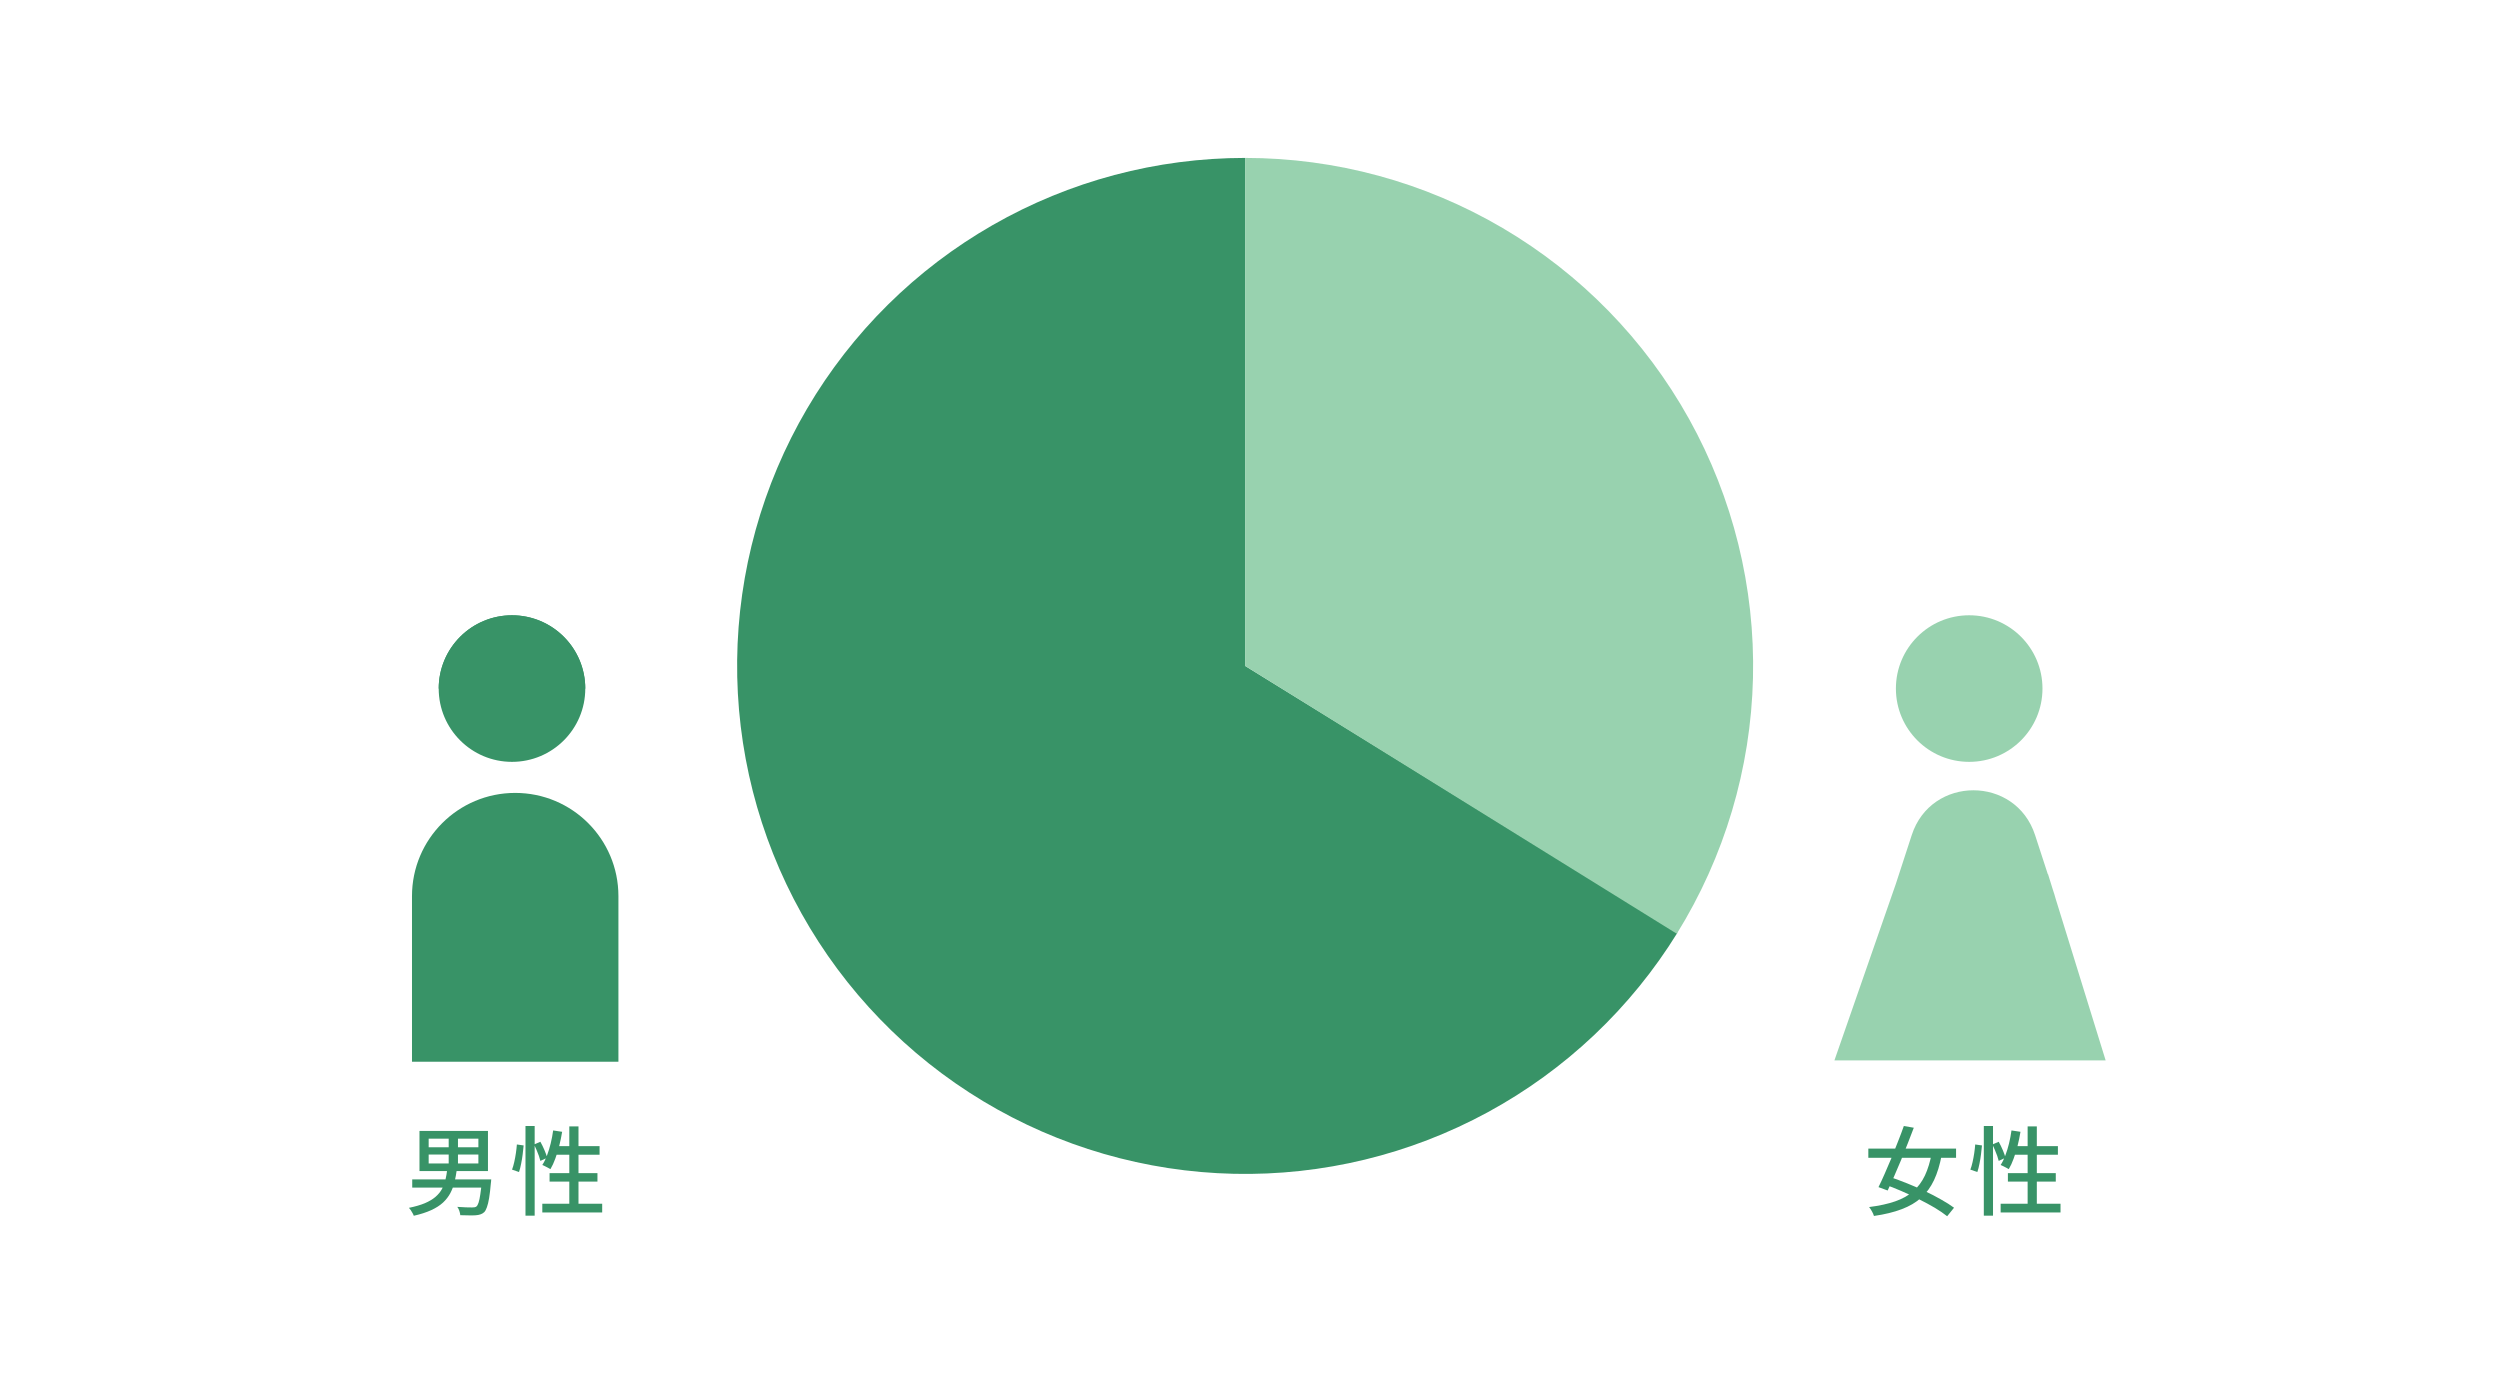
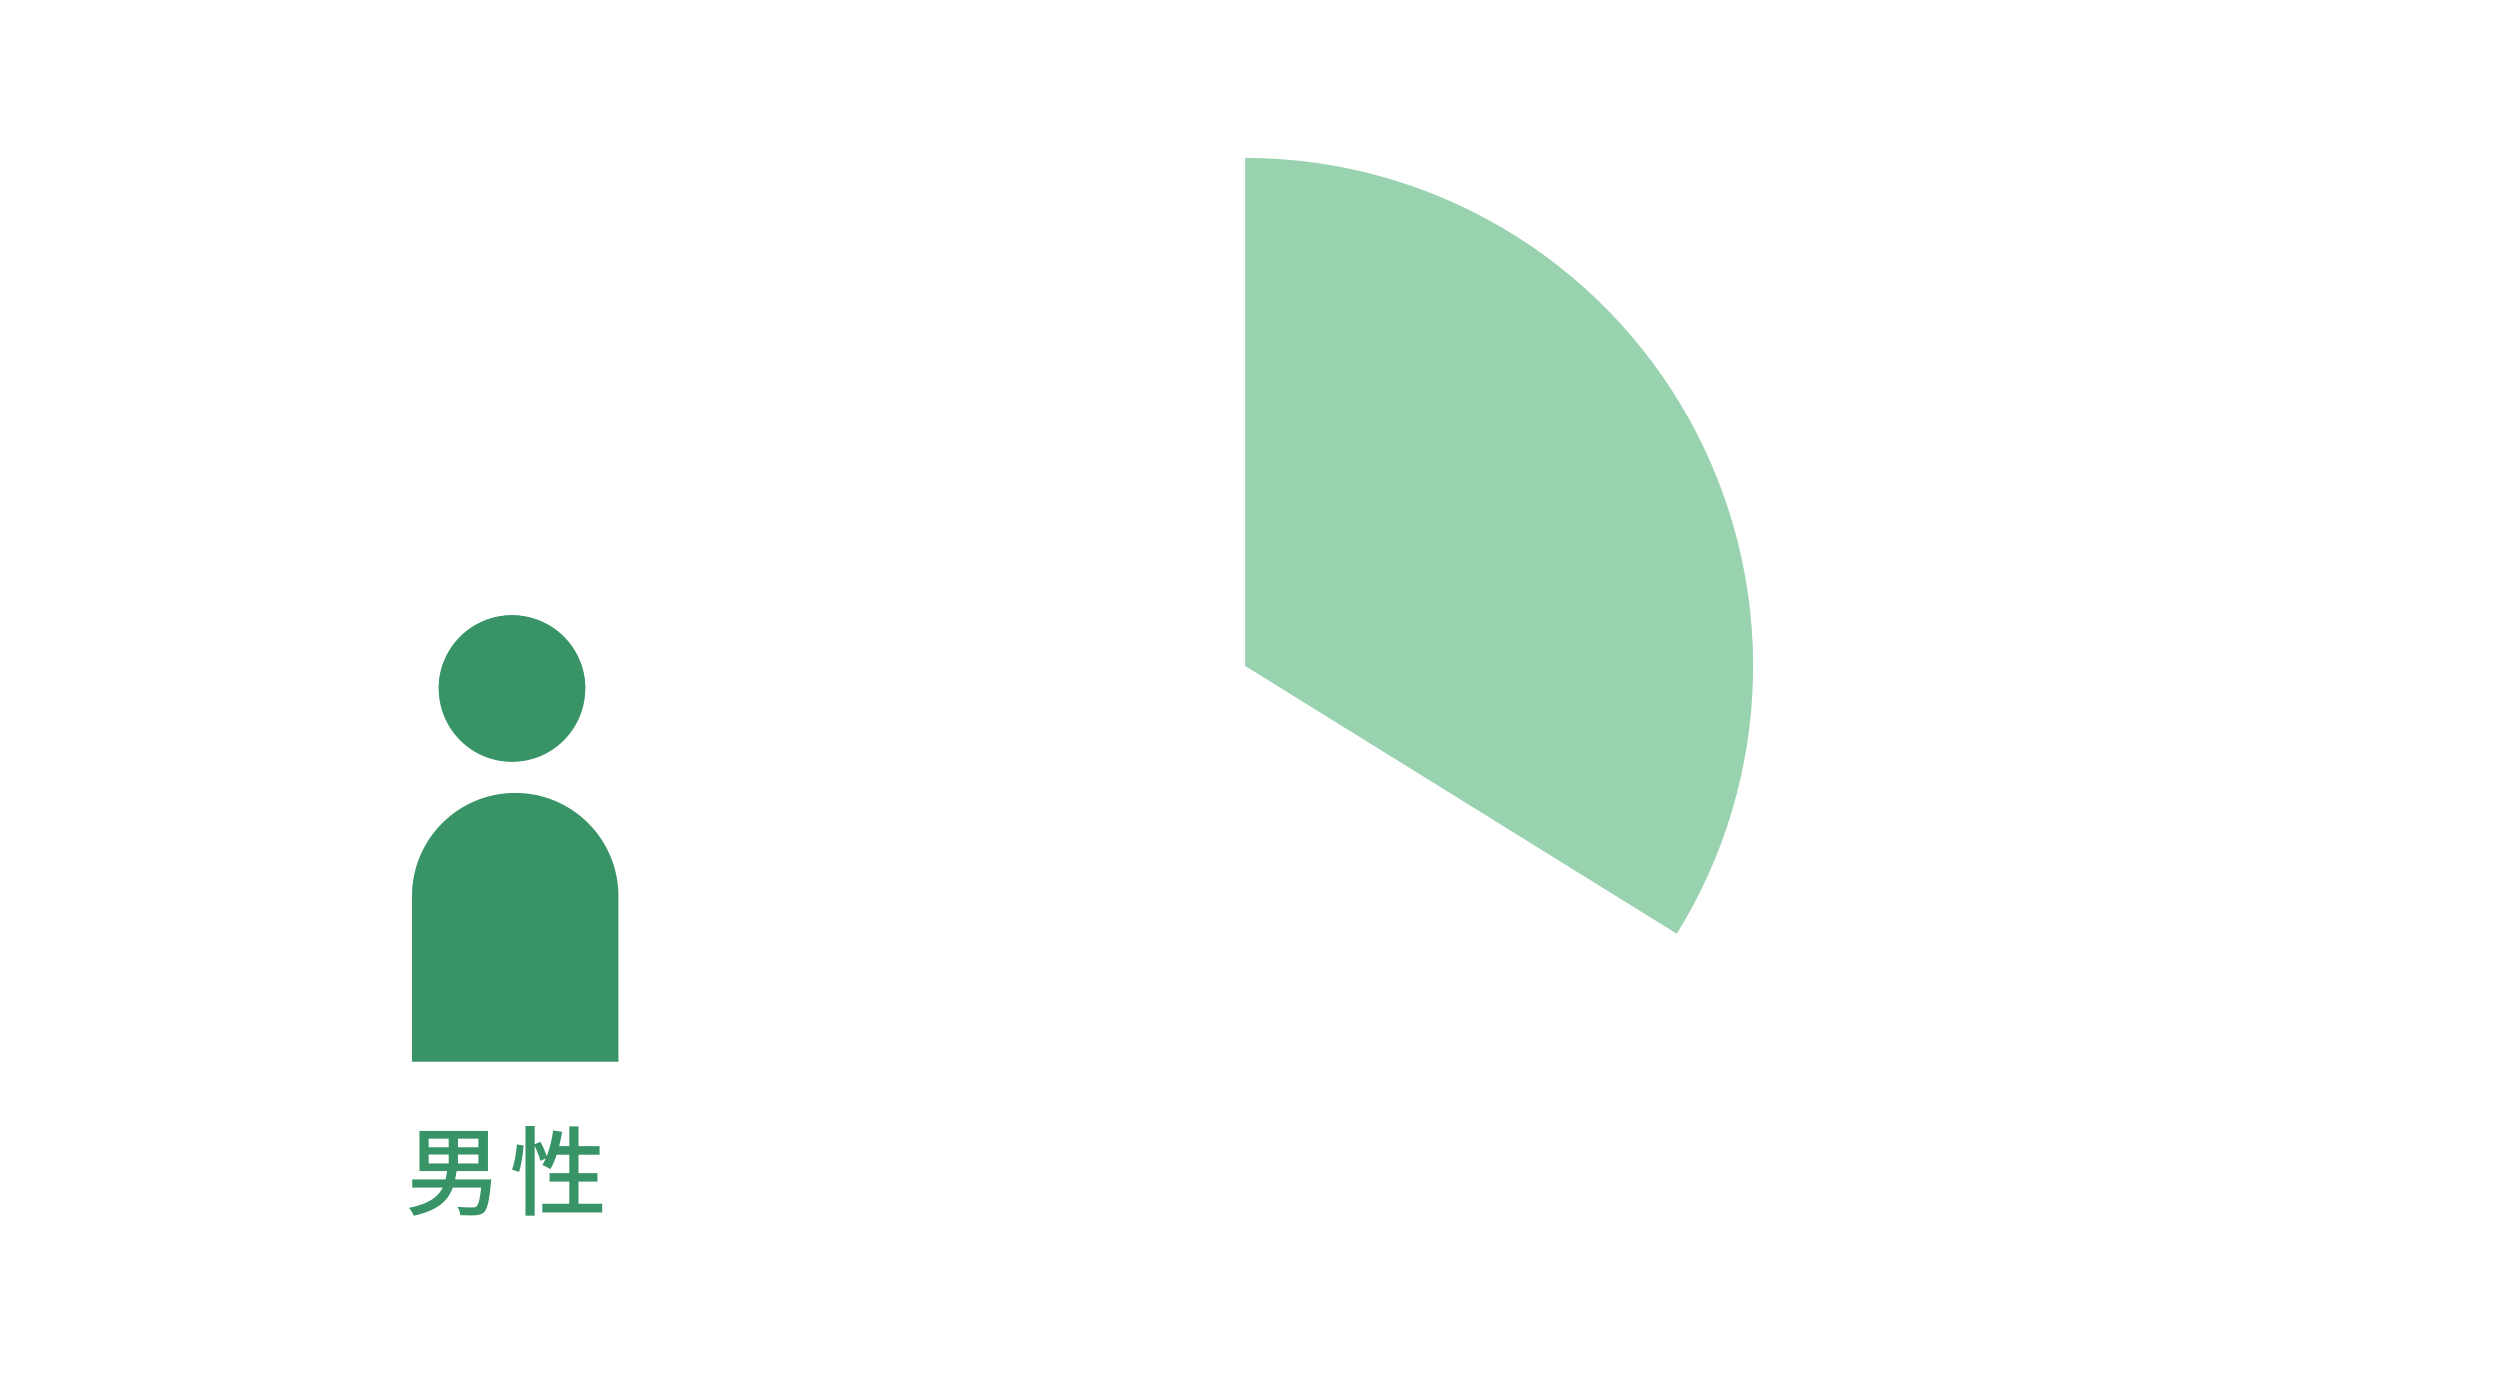
<svg xmlns="http://www.w3.org/2000/svg" width="336" height="186" viewBox="0 0 336 186" fill="none">
-   <path d="M167.345 21.224C155.445 21.224 143.751 24.334 133.423 30.246C123.096 36.158 114.493 44.667 108.467 54.929C102.442 65.191 99.203 76.85 99.073 88.749C98.942 100.649 101.923 112.376 107.722 122.768C113.52 133.16 121.934 141.856 132.129 147.994C142.324 154.131 153.946 157.498 165.843 157.76C177.741 158.022 189.5 155.169 199.955 149.485C210.41 143.802 219.198 135.484 225.448 125.357L167.345 89.5V21.224Z" fill="#389367" />
  <path d="M167.344 21.224C179.512 21.224 191.46 24.476 201.95 30.644C212.44 36.811 221.09 45.67 227.007 56.304C232.923 66.938 235.89 78.959 235.601 91.124C235.311 103.29 231.776 115.157 225.36 125.497L167.344 89.5V21.224Z" fill="#98D2AF" />
-   <path d="M266.625 151.334H267.86V163.385H266.625V151.334ZM265.468 153.817L266.378 153.947C266.352 154.303 266.309 154.697 266.248 155.13C266.196 155.564 266.127 155.988 266.04 156.404C265.962 156.82 265.867 157.193 265.754 157.522L264.818 157.197C264.931 156.903 265.031 156.56 265.117 156.17C265.204 155.78 265.278 155.382 265.338 154.974C265.399 154.558 265.442 154.173 265.468 153.817ZM267.782 153.817L268.627 153.453C268.818 153.791 269 154.164 269.173 154.571C269.347 154.979 269.468 155.321 269.537 155.598L268.627 156.027C268.584 155.837 268.519 155.616 268.432 155.364C268.346 155.113 268.242 154.849 268.12 154.571C268.008 154.294 267.895 154.043 267.782 153.817ZM270.343 151.932L271.552 152.114C271.448 152.756 271.318 153.384 271.162 153.999C271.006 154.615 270.829 155.191 270.629 155.728C270.439 156.257 270.222 156.725 269.979 157.132C269.901 157.08 269.793 157.02 269.654 156.95C269.524 156.872 269.39 156.803 269.251 156.742C269.113 156.673 268.991 156.617 268.887 156.573C269.13 156.201 269.342 155.767 269.524 155.273C269.715 154.771 269.88 154.233 270.018 153.661C270.157 153.089 270.265 152.513 270.343 151.932ZM270.551 154.038H276.583V155.195H270.187L270.551 154.038ZM272.514 151.386H273.749V162.449H272.514V151.386ZM269.862 157.665H276.297V158.809H269.862V157.665ZM268.887 161.786H276.934V162.956H268.887V161.786Z" fill="#389367" />
-   <path d="M251.104 154.376H262.895V155.611H251.104V154.376ZM255.875 151.334L257.214 151.568C256.962 152.253 256.685 152.972 256.382 153.726C256.087 154.48 255.784 155.234 255.472 155.988C255.16 156.742 254.852 157.462 254.549 158.146C254.245 158.831 253.964 159.451 253.704 160.005L252.469 159.55C252.729 159.03 253.006 158.432 253.301 157.756C253.604 157.08 253.907 156.374 254.211 155.637C254.514 154.892 254.809 154.151 255.095 153.414C255.389 152.678 255.649 151.984 255.875 151.334ZM259.632 154.961L260.958 155.26C260.715 156.56 260.373 157.678 259.931 158.614C259.489 159.55 258.912 160.339 258.202 160.98C257.5 161.613 256.629 162.124 255.589 162.514C254.549 162.913 253.305 163.216 251.858 163.424C251.806 163.234 251.715 163.026 251.585 162.8C251.463 162.575 251.338 162.384 251.208 162.228C252.577 162.055 253.747 161.799 254.718 161.461C255.688 161.123 256.494 160.673 257.136 160.109C257.786 159.537 258.31 158.831 258.709 157.99C259.107 157.141 259.415 156.131 259.632 154.961ZM253.223 159.16L254.042 158.198C254.761 158.441 255.519 158.723 256.317 159.043C257.123 159.364 257.916 159.711 258.696 160.083C259.476 160.447 260.204 160.824 260.88 161.214C261.564 161.596 262.145 161.964 262.622 162.319L261.699 163.463C261.257 163.108 260.706 162.731 260.048 162.332C259.389 161.942 258.674 161.557 257.903 161.175C257.131 160.785 256.343 160.417 255.537 160.07C254.739 159.724 253.968 159.42 253.223 159.16Z" fill="#389367" />
  <path d="M70.625 151.334H71.86V163.385H70.625V151.334ZM69.468 153.817L70.378 153.947C70.352 154.303 70.309 154.697 70.248 155.13C70.196 155.564 70.127 155.988 70.04 156.404C69.962 156.82 69.867 157.193 69.754 157.522L68.818 157.197C68.931 156.903 69.031 156.56 69.117 156.17C69.204 155.78 69.278 155.382 69.338 154.974C69.399 154.558 69.442 154.173 69.468 153.817ZM71.782 153.817L72.627 153.453C72.818 153.791 73 154.164 73.173 154.571C73.347 154.979 73.468 155.321 73.537 155.598L72.627 156.027C72.584 155.837 72.519 155.616 72.432 155.364C72.346 155.113 72.242 154.849 72.12 154.571C72.008 154.294 71.895 154.043 71.782 153.817ZM74.343 151.932L75.552 152.114C75.448 152.756 75.318 153.384 75.162 153.999C75.006 154.615 74.829 155.191 74.629 155.728C74.439 156.257 74.222 156.725 73.979 157.132C73.901 157.08 73.793 157.02 73.654 156.95C73.524 156.872 73.39 156.803 73.251 156.742C73.113 156.673 72.991 156.617 72.887 156.573C73.13 156.201 73.342 155.767 73.524 155.273C73.715 154.771 73.88 154.233 74.018 153.661C74.157 153.089 74.265 152.513 74.343 151.932ZM74.551 154.038H80.583V155.195H74.187L74.551 154.038ZM76.514 151.386H77.749V162.449H76.514V151.386ZM73.862 157.665H80.297V158.809H73.862V157.665ZM72.887 161.786H80.934V162.956H72.887V161.786Z" fill="#389367" />
  <path d="M57.613 155.17V156.366H64.295V155.17H57.613ZM57.613 153.038V154.195H64.295V153.038H57.613ZM56.378 151.998H65.582V157.393H56.378V151.998ZM60.304 152.479H61.552V156.886H60.304V152.479ZM55.403 158.511H65.296V159.616H55.403V158.511ZM64.763 158.511H66.024C66.024 158.511 66.02 158.541 66.011 158.602C66.011 158.662 66.007 158.732 65.998 158.81C65.989 158.888 65.981 158.957 65.972 159.018C65.903 159.824 65.825 160.491 65.738 161.02C65.651 161.54 65.552 161.951 65.439 162.255C65.335 162.558 65.214 162.779 65.075 162.918C64.91 163.065 64.737 163.165 64.555 163.217C64.382 163.277 64.169 163.316 63.918 163.334C63.701 163.351 63.407 163.355 63.034 163.347C62.67 163.347 62.28 163.338 61.864 163.321C61.847 163.147 61.803 162.952 61.734 162.736C61.665 162.528 61.574 162.35 61.461 162.203C61.877 162.237 62.271 162.259 62.644 162.268C63.025 162.276 63.294 162.281 63.45 162.281C63.597 162.281 63.714 162.272 63.801 162.255C63.888 162.237 63.966 162.203 64.035 162.151C64.139 162.064 64.234 161.891 64.321 161.631C64.408 161.362 64.486 160.989 64.555 160.513C64.633 160.027 64.702 159.416 64.763 158.68V158.511ZM60.109 157.185H61.396C61.318 157.774 61.214 158.337 61.084 158.875C60.954 159.403 60.768 159.897 60.525 160.357C60.282 160.816 59.953 161.241 59.537 161.631C59.121 162.012 58.592 162.35 57.951 162.645C57.31 162.939 56.53 163.191 55.611 163.399C55.576 163.286 55.52 163.165 55.442 163.035C55.373 162.905 55.295 162.775 55.208 162.645C55.121 162.515 55.039 162.411 54.961 162.333C55.81 162.159 56.525 161.951 57.106 161.709C57.687 161.457 58.159 161.176 58.523 160.864C58.896 160.543 59.186 160.192 59.394 159.811C59.602 159.429 59.758 159.022 59.862 158.589C59.966 158.147 60.048 157.679 60.109 157.185Z" fill="#389367" />
  <path d="M78.662 92.544C78.662 97.984 74.251 102.394 68.811 102.394C63.371 102.394 58.961 97.984 58.961 92.544C58.961 87.103 63.371 82.693 68.811 82.693C74.251 82.693 78.662 87.103 78.662 92.544Z" fill="#389367" />
  <path d="M78.662 92.544C78.662 89.931 77.624 87.426 75.776 85.579C73.929 83.731 71.424 82.694 68.811 82.694C66.199 82.694 63.693 83.731 61.846 85.579C59.999 87.426 58.961 89.931 58.961 92.544L68.811 92.544H78.662Z" fill="#389367" />
  <path d="M55.371 120.439C55.371 112.778 61.582 106.567 69.243 106.567C76.905 106.567 83.116 112.778 83.116 120.439V142.699H55.371V120.439Z" fill="#389367" />
-   <path d="M274.509 92.544C274.509 97.984 270.099 102.394 264.659 102.394C259.219 102.394 254.809 97.984 254.809 92.544C254.809 87.103 259.219 82.693 264.659 82.693C270.099 82.693 274.509 87.103 274.509 92.544Z" fill="#98D2AF" />
-   <path fill-rule="evenodd" clip-rule="evenodd" d="M273.513 112.232C270.901 104.209 259.551 104.209 256.939 112.232L254.8 118.799L246.545 142.521H283L276.275 120.78C276.226 120.583 276.169 120.386 276.105 120.188L275.858 119.43L275.257 117.49H275.226L273.513 112.232Z" fill="#98D2AF" />
</svg>